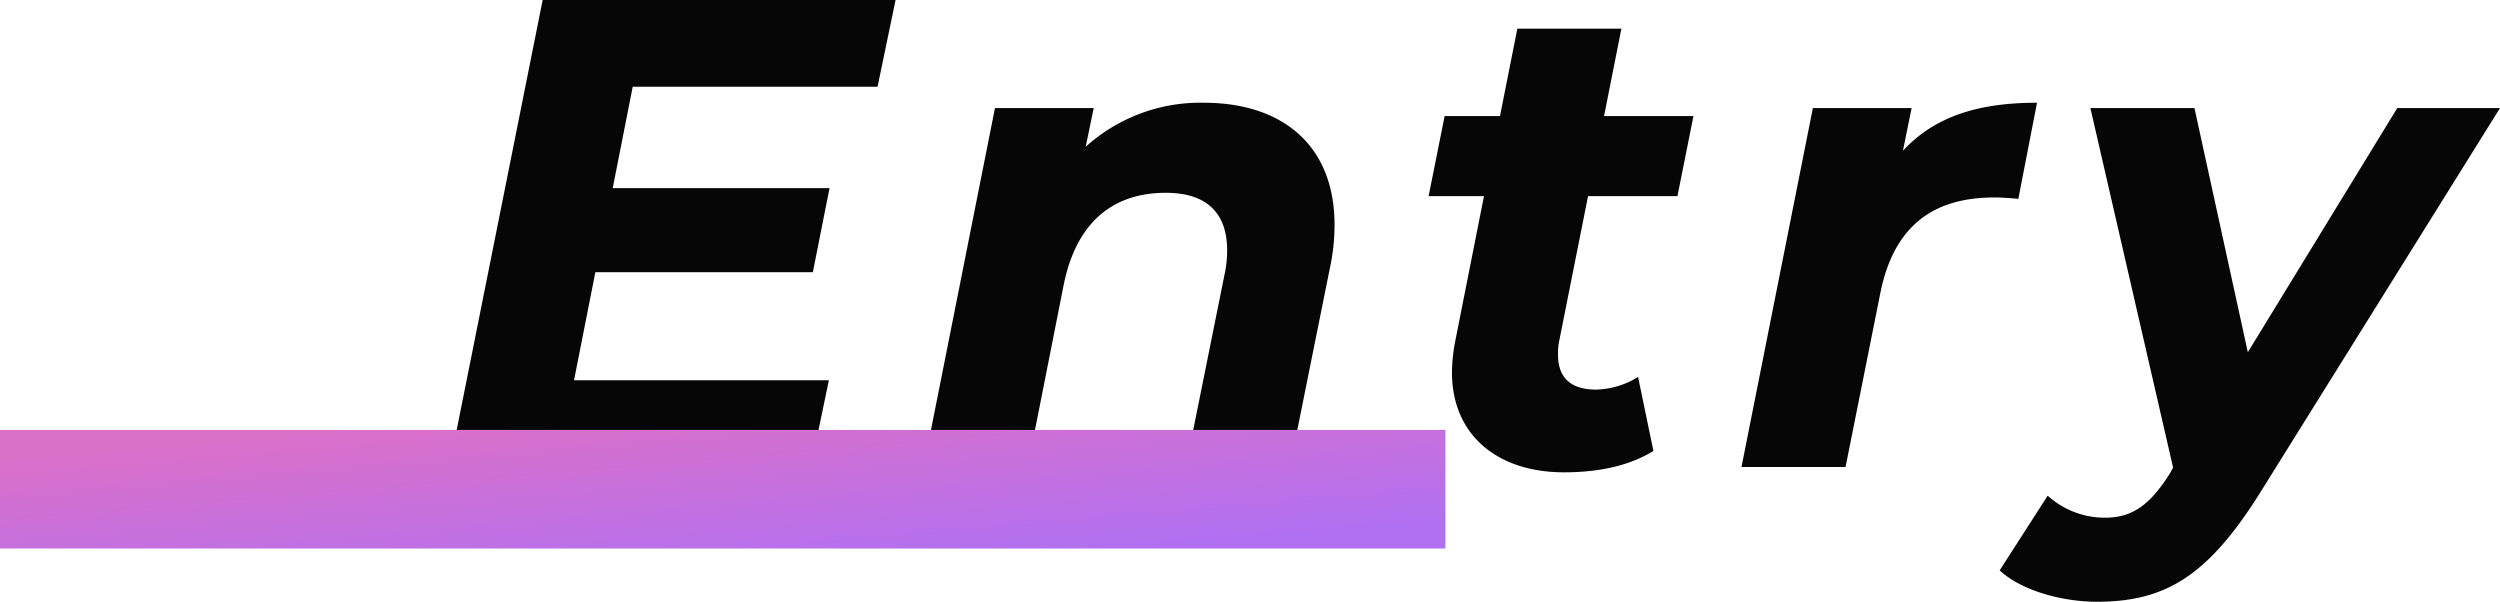
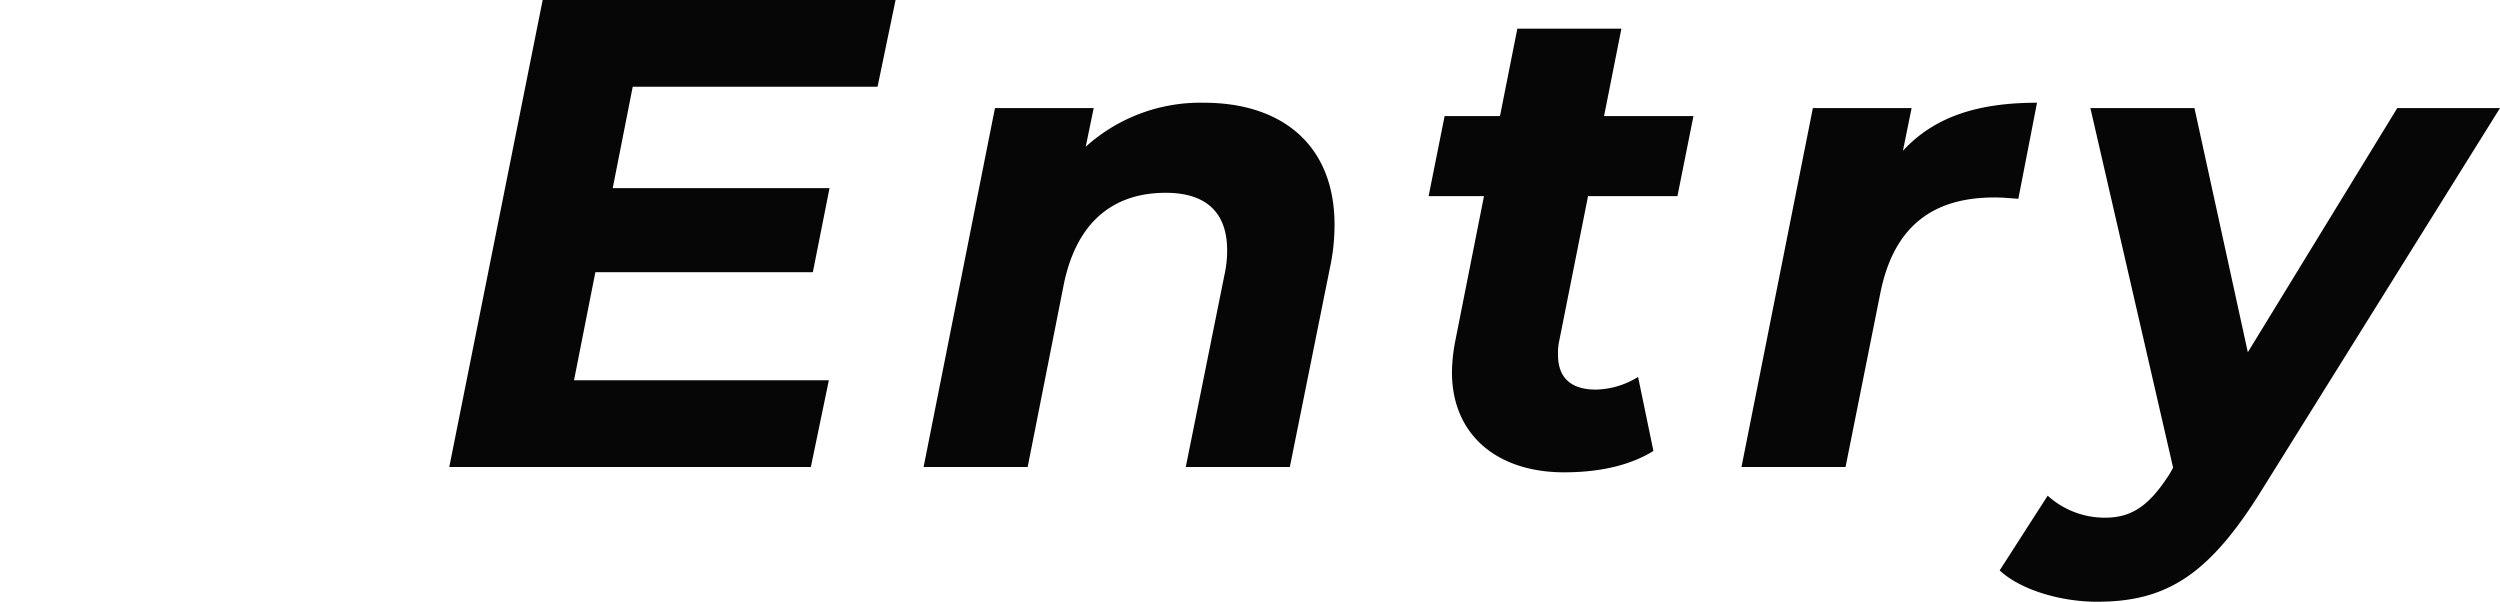
<svg xmlns="http://www.w3.org/2000/svg" width="337.27" height="81.18" viewBox="0 0 337.27 81.18">
  <defs>
    <linearGradient id="linear-gradient" x1="0.891" y1="0.884" x2="0.103" y2="0.13" gradientUnits="objectBoundingBox">
      <stop offset="0" stop-color="#b170f1" />
      <stop offset="1" stop-color="#db70c9" />
    </linearGradient>
  </defs>
  <g id="グループ_1232" data-name="グループ 1232" transform="translate(-249 -735)">
    <path id="パス_6002" data-name="パス 6002" d="M60.39-51.3,62.82-63H15.21L2.61,0H51.39l2.43-11.7H19.44l2.88-14.58H51.66l2.25-11.34H24.66l2.7-13.68Zm44.01,2.16A23.067,23.067,0,0,0,88.47-43.2l1.08-5.22H76.23L66.6,0H80.64L85.5-24.57c1.71-8.46,6.66-12.42,13.77-12.42,5.58,0,8.28,2.79,8.28,7.74a15.027,15.027,0,0,1-.36,3.33L101.97,0h14.04l5.4-26.82a27.608,27.608,0,0,0,.63-5.85C122.04-43.38,115.02-49.14,104.4-49.14Zm51.84,12.6H168.3l2.16-10.8H158.4l2.34-11.79H146.7l-2.34,11.79h-7.47l-2.16,10.8h7.47l-3.87,19.53a23.33,23.33,0,0,0-.45,4.23C137.88-4.32,144,.72,153,.72c4.23,0,8.55-.72,12.06-2.88l-2.07-9.99a11.219,11.219,0,0,1-5.67,1.71c-3.51,0-5.13-1.71-5.13-4.68a7.72,7.72,0,0,1,.18-1.98Zm42.48-6.12,1.17-5.76H186.57L176.94,0h14.04l4.68-23.4c1.8-9.09,7.11-12.96,15.39-12.96,1.17,0,1.98.09,3.24.18l2.52-12.96C208.98-49.14,203.04-47.34,198.72-42.66Zm66.69-5.76L245.25-15.48l-7.2-32.94H224.01L235.17.09l-.45.81c-2.7,4.23-5.04,5.94-8.73,5.94a11.458,11.458,0,0,1-7.74-2.97l-6.48,10.08c2.79,2.61,8.19,4.23,13.14,4.23,9.27,0,15.03-3.51,22.14-14.94l32.22-51.66Z" transform="translate(307 798)" fill="#060606" />
-     <rect id="長方形_43" data-name="長方形 43" width="195" height="16" transform="translate(249 793)" fill="url(#linear-gradient)" />
  </g>
</svg>